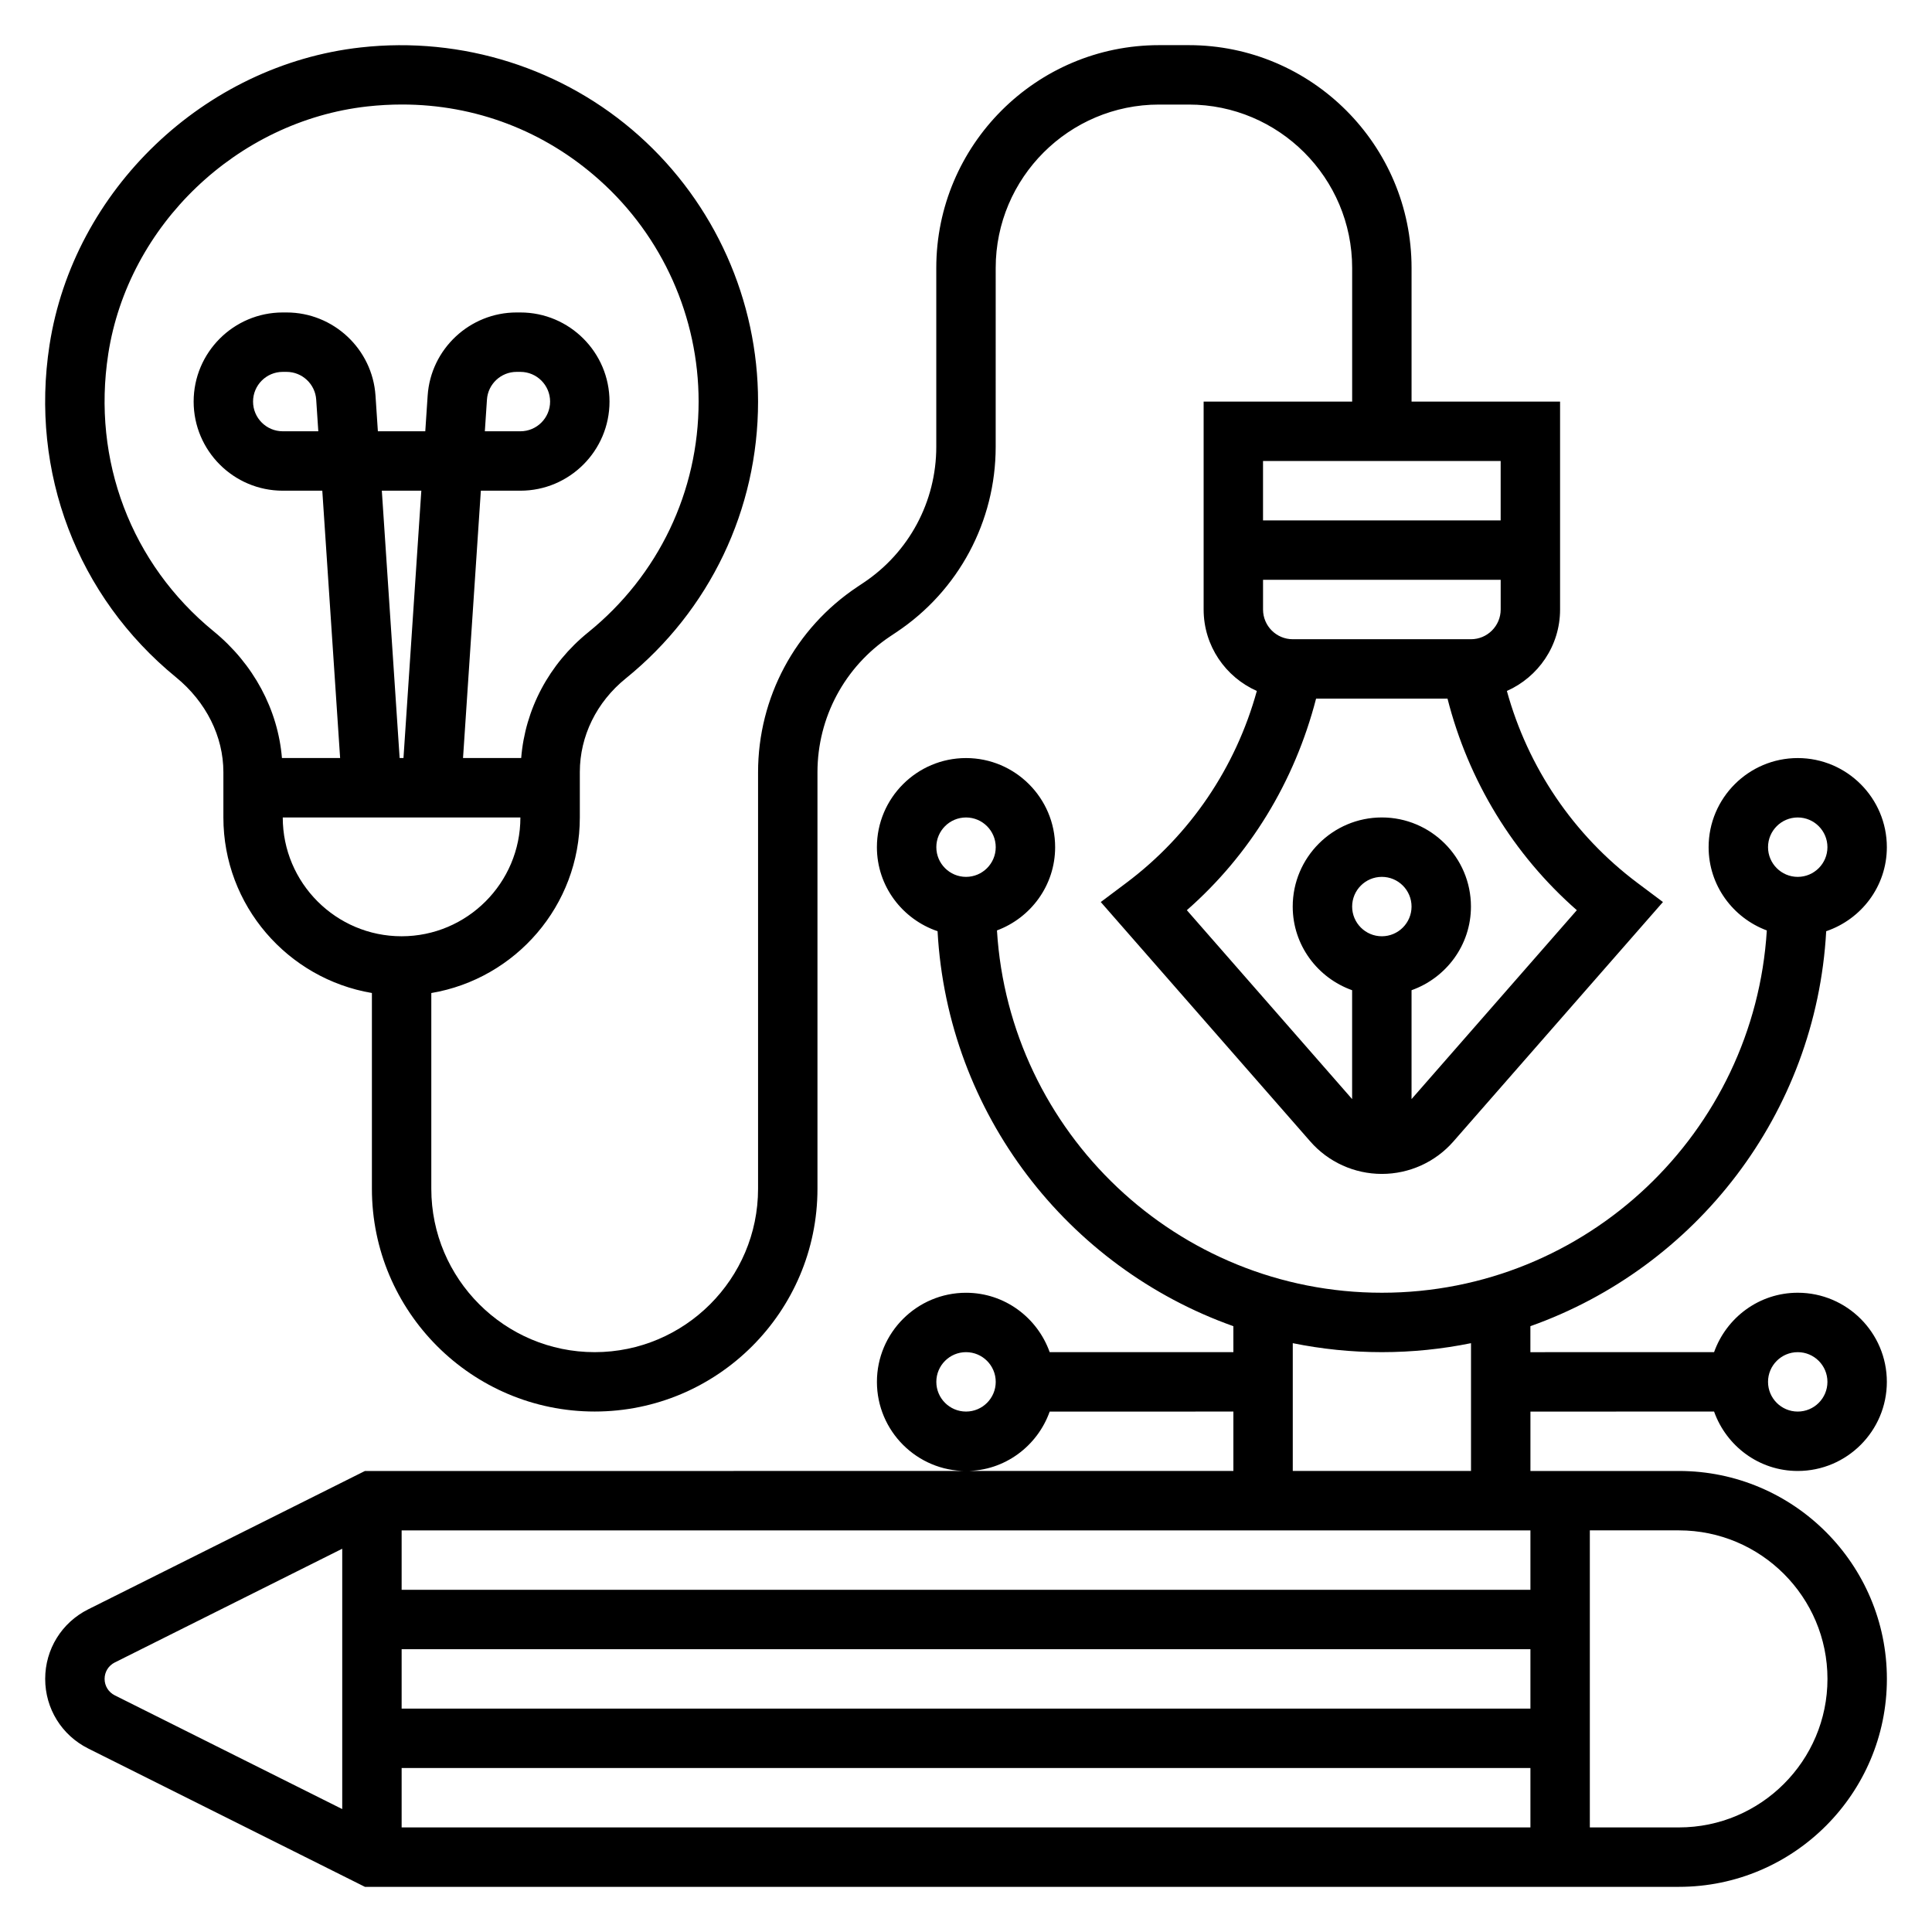
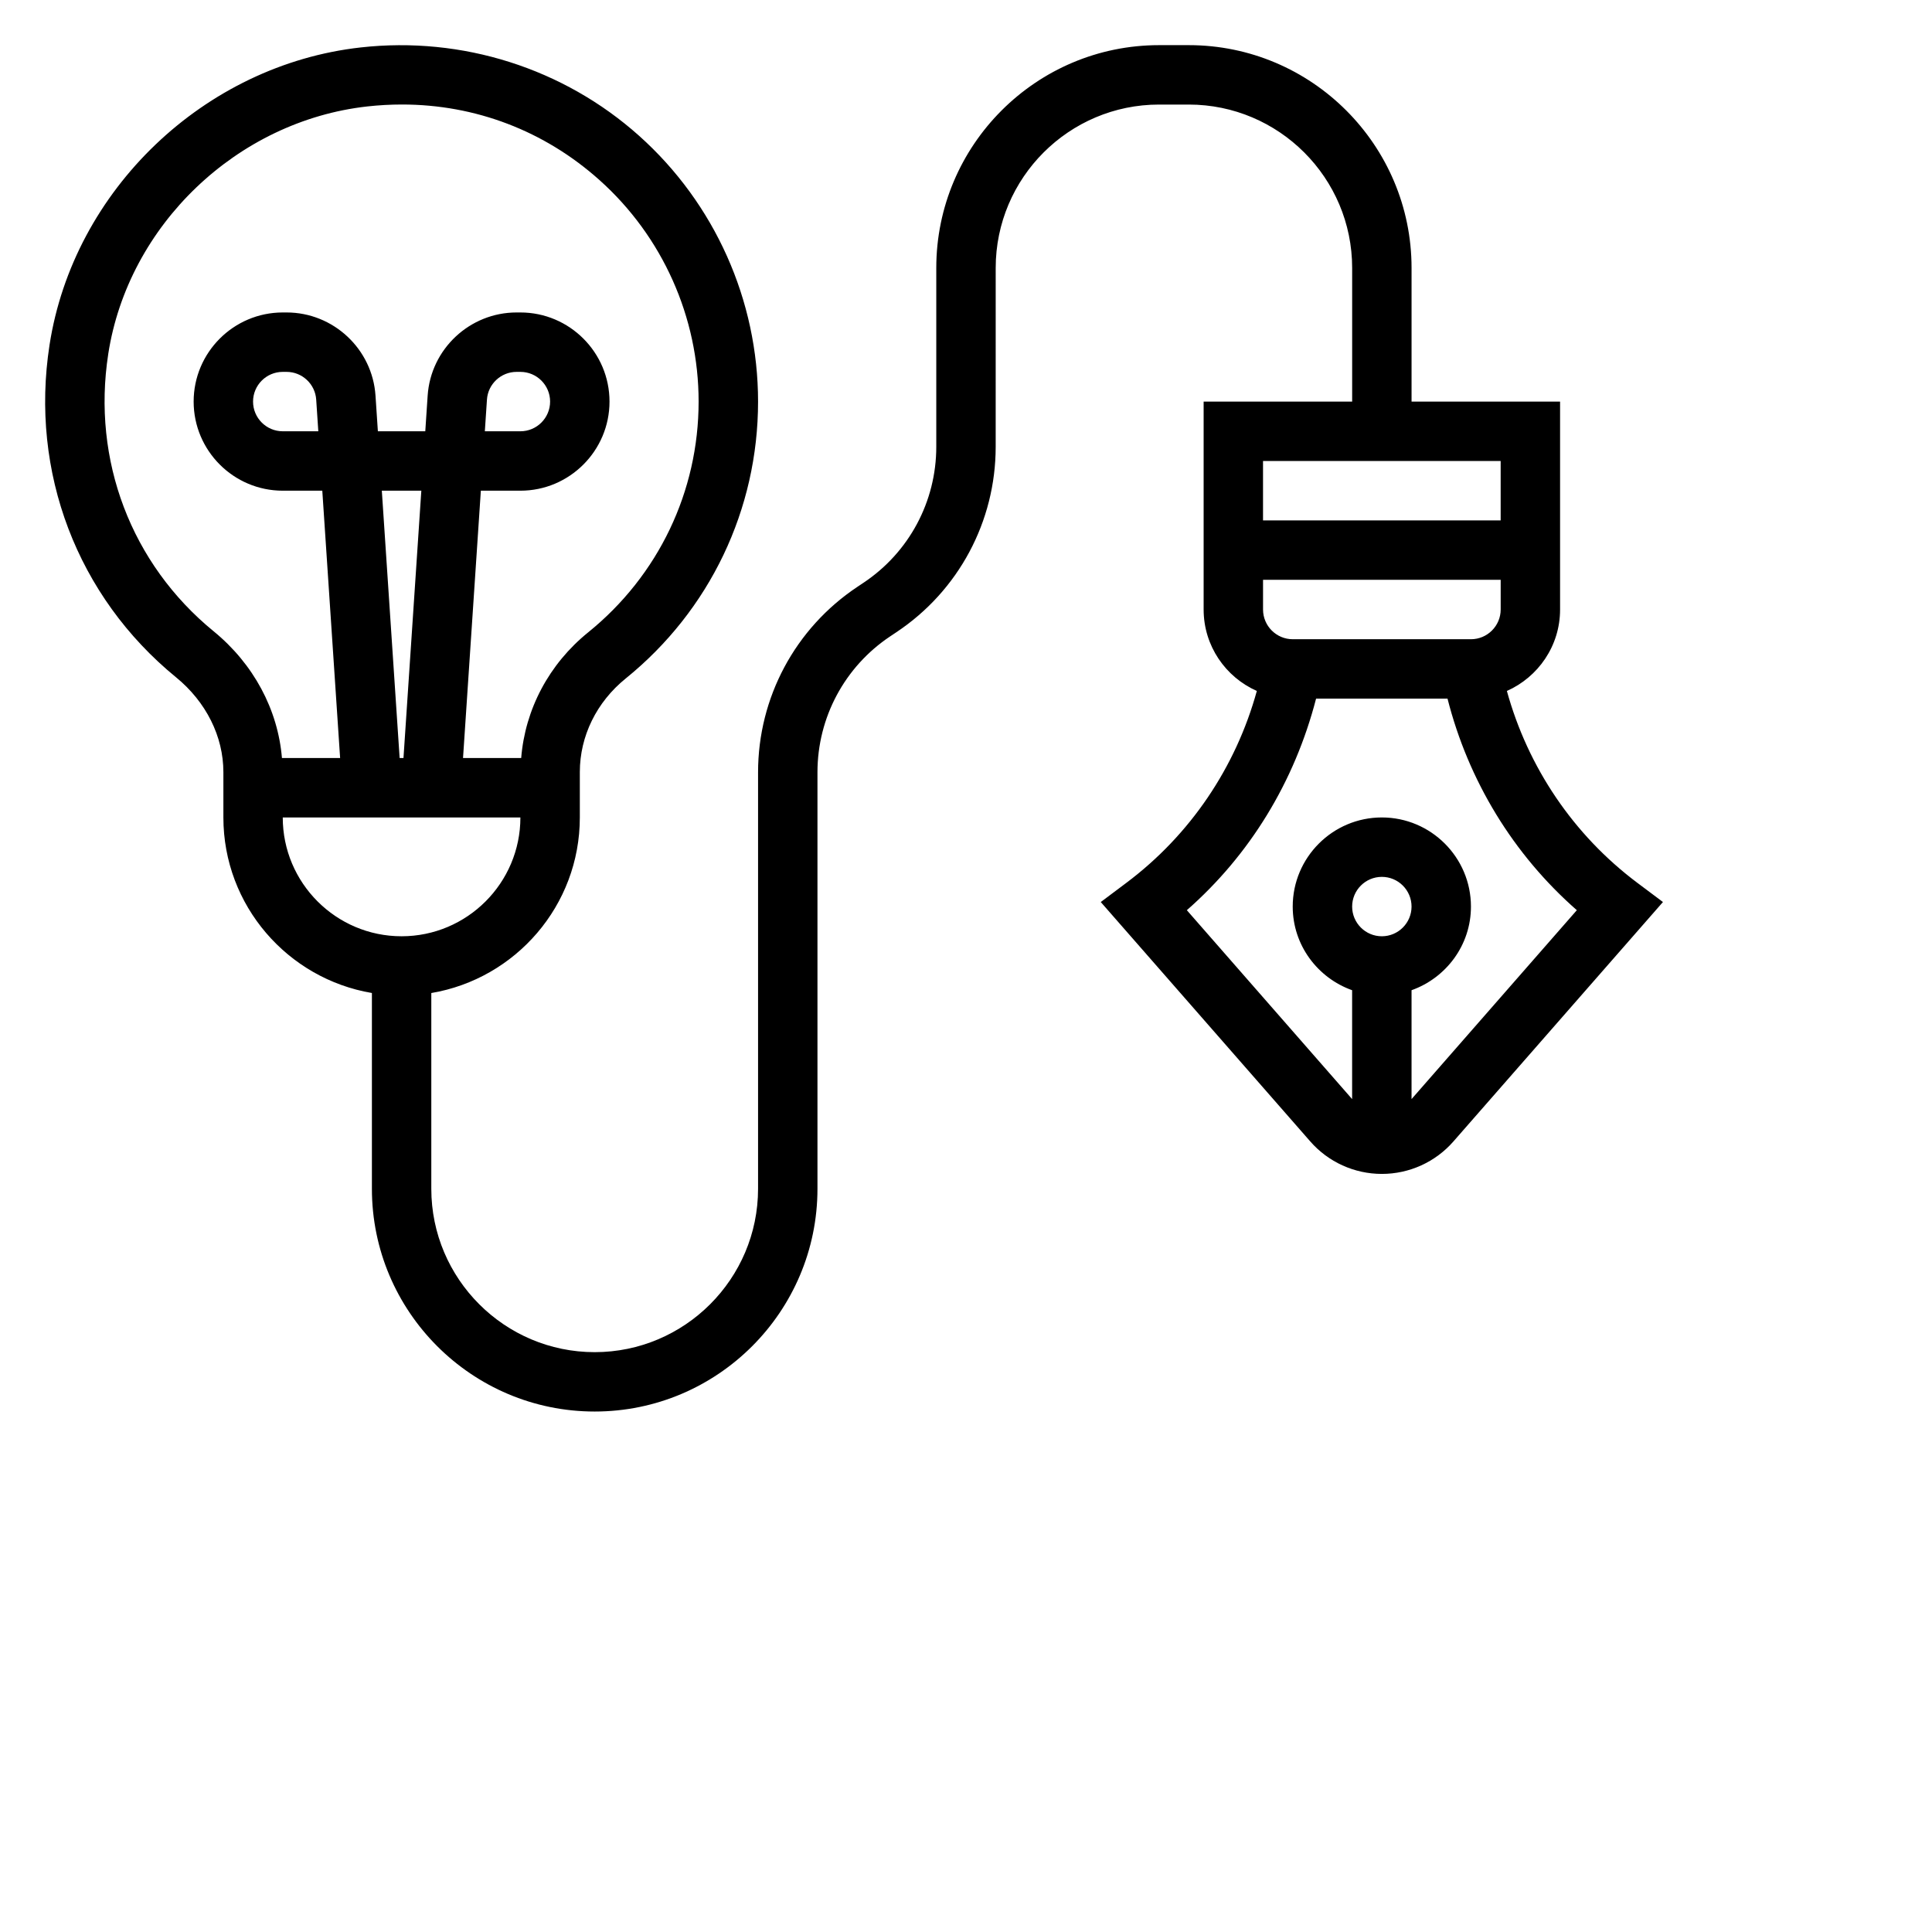
<svg xmlns="http://www.w3.org/2000/svg" fill="#000000" width="800px" height="800px" version="1.1" viewBox="144 144 512 512">
  <g>
    <path d="m190.64 323.48c7.984 6.523 12.559 15.688 12.559 25.148v12.004c0 23.355 17.059 42.754 39.359 46.523v51.875c0 32.559 26.48 59.039 59.039 59.039s59.039-26.48 59.039-59.039v-110.37c0-14.508 7.211-27.977 19.277-36.023l1.66-1.109c16.461-10.973 26.293-29.34 26.293-49.121l0.004-47.402c0-23.879 19.426-43.297 43.297-43.297h7.871c23.867 0 43.297 19.418 43.297 43.297v35.422h-39.359v55.105c0 9.637 5.816 17.91 14.098 21.578-5.59 20.262-17.641 38.148-34.566 50.844l-6.793 5.094 55.512 63.434c4.777 5.477 11.699 8.617 18.98 8.617s14.199-3.141 18.98-8.621l55.512-63.434-6.793-5.09c-16.926-12.699-28.977-30.574-34.566-50.844 8.289-3.672 14.098-11.945 14.098-21.578v-55.105h-39.359v-35.422c0-32.562-26.48-59.043-59.039-59.043h-7.871c-32.559 0-59.043 26.48-59.043 59.043v47.398c0 14.508-7.211 27.977-19.277 36.023l-1.66 1.109c-16.461 10.973-26.293 29.34-26.293 49.121v110.38c0 23.867-19.43 43.297-43.297 43.297-23.867 0-43.297-19.43-43.297-43.297v-51.875c22.301-3.762 39.359-23.16 39.359-46.523v-12.043c0-9.5 4.434-18.539 12.156-24.789 22.293-18.039 35.078-44.789 35.078-73.379 0-26.852-11.484-52.516-31.512-70.43-20.004-17.895-46.902-26.441-73.801-23.426-41.445 4.629-76.121 37.801-82.461 78.879-5.203 33.695 7.332 66.609 33.52 88.031zm343.18-10.078h-47.23c-4.344 0-7.871-3.535-7.871-7.871v-7.871h62.977v7.871c-0.004 4.336-3.531 7.871-7.875 7.871zm-31.488 70.848c0-4.336 3.527-7.871 7.871-7.871s7.871 3.535 7.871 7.871c0 4.336-3.527 7.871-7.871 7.871s-7.871-3.531-7.871-7.871zm59.543 0.961-43.801 50.059v-28.852c9.141-3.258 15.742-11.918 15.742-22.168 0-13.02-10.598-23.617-23.617-23.617s-23.617 10.598-23.617 23.617c0 10.25 6.606 18.91 15.742 22.168v28.852l-43.801-50.059c16.695-14.641 28.543-34.008 34.25-56.066h34.832c5.535 21.77 17.422 41.297 34.27 56.066zm-20.184-103.3h-62.977v-15.742h62.977zm-291.27 110.21c-17.367 0-31.488-14.121-31.488-31.488h62.977c0 17.367-14.121 31.488-31.488 31.488zm-5.234-118.08h10.469l-4.731 70.848h-1.016zm-72.508-36.195c5.273-34.172 34.141-61.781 68.652-65.637 3.086-0.34 6.156-0.512 9.203-0.512 19.414 0 37.73 6.949 52.348 20.035 16.688 14.922 26.258 36.32 26.258 58.691 0 23.82-10.66 46.098-29.238 61.133-10.445 8.445-16.75 20.445-17.781 33.332h-15.414l4.723-70.848h10.48c13.02 0 23.617-10.598 23.617-23.617 0-13.02-10.598-23.617-23.617-23.617h-1.016c-12.391 0-22.75 9.684-23.562 22.051l-0.629 9.438h-12.562l-0.629-9.438c-0.812-12.367-11.172-22.051-23.562-22.051h-1.016c-13.02 0-23.617 10.598-23.617 23.617 0 13.02 10.598 23.617 23.617 23.617h10.477l4.723 70.848h-15.418c-1.062-12.832-7.496-24.914-18.113-33.598-21.832-17.855-32.27-45.305-27.922-73.445zm99.809 20.449 0.559-8.398c0.266-4.117 3.723-7.344 7.848-7.344h1.016c4.344 0 7.871 3.535 7.871 7.871 0 4.336-3.527 7.871-7.871 7.871zm-44.133 0h-9.422c-4.344 0-7.871-3.535-7.871-7.871 0-4.336 3.527-7.871 7.871-7.871h1.016c4.125 0 7.582 3.227 7.848 7.352z" />
-     <path d="m598.25 518.08c3.258 9.141 11.918 15.742 22.168 15.742 13.02 0 23.617-10.598 23.617-23.617s-10.598-23.617-23.617-23.617c-10.25 0-18.91 6.606-22.168 15.742l-48.68 0.008v-6.887c43.824-15.562 75.723-56.23 78.391-104.67 9.312-3.164 16.074-11.902 16.074-22.27 0-13.02-10.598-23.617-23.617-23.617-13.02 0-23.617 10.598-23.617 23.617 0 10.133 6.445 18.719 15.422 22.066-3.289 53.48-47.719 96.012-102.01 96.012s-98.723-42.531-102.01-96.016c8.973-3.344 15.418-11.934 15.418-22.062 0-13.02-10.598-23.617-23.617-23.617-13.02 0-23.617 10.598-23.617 23.617 0 10.367 6.762 19.105 16.074 22.27 2.668 48.438 34.566 89.102 78.391 104.67l0.004 6.887h-48.68c-3.258-9.141-11.918-15.742-22.168-15.742-13.02 0-23.617 10.598-23.617 23.617 0 13.02 10.598 23.617 23.617 23.617 10.25 0 18.91-6.606 22.168-15.742l48.68-0.008v15.742h-70.848l-159.3 0.004-73.344 36.668c-7.019 3.516-11.391 10.586-11.391 18.434 0 7.848 4.367 14.918 11.391 18.438l73.344 36.668h348.23c30.379 0 55.105-24.727 55.105-55.105 0-30.379-24.727-55.105-55.105-55.105h-39.359v-15.742zm22.168-15.742c4.344 0 7.871 3.527 7.871 7.871s-3.527 7.871-7.871 7.871-7.871-3.527-7.871-7.871 3.527-7.871 7.871-7.871zm0-141.7c4.344 0 7.871 3.535 7.871 7.871 0 4.336-3.527 7.871-7.871 7.871s-7.871-3.535-7.871-7.871c0-4.336 3.527-7.871 7.871-7.871zm-220.41 0c4.344 0 7.871 3.535 7.871 7.871 0 4.336-3.527 7.871-7.871 7.871s-7.871-3.535-7.871-7.871c-0.004-4.336 3.523-7.871 7.871-7.871zm0 157.44c-4.344 0-7.871-3.527-7.871-7.871s3.527-7.871 7.871-7.871 7.871 3.527 7.871 7.871-3.527 7.871-7.871 7.871zm149.57 31.488v15.742l-299.14 0.004v-15.742zm0 47.234h-299.14v-15.742h299.14zm-299.14 15.742h299.14v15.742l-299.14 0.004zm-78.719-23.617c0-1.852 1.031-3.519 2.691-4.352l60.285-30.141v68.992l-60.277-30.141c-1.668-0.84-2.699-2.508-2.699-4.359zm456.58 0c0 21.703-17.656 39.359-39.359 39.359h-23.617v-78.719h23.617c21.699 0 39.359 17.656 39.359 39.359zm-141.7-55.102v-33.867c7.637 1.551 15.531 2.379 23.617 2.379 8.086 0 15.98-0.828 23.617-2.379v33.867z" />
  </g>
</svg>